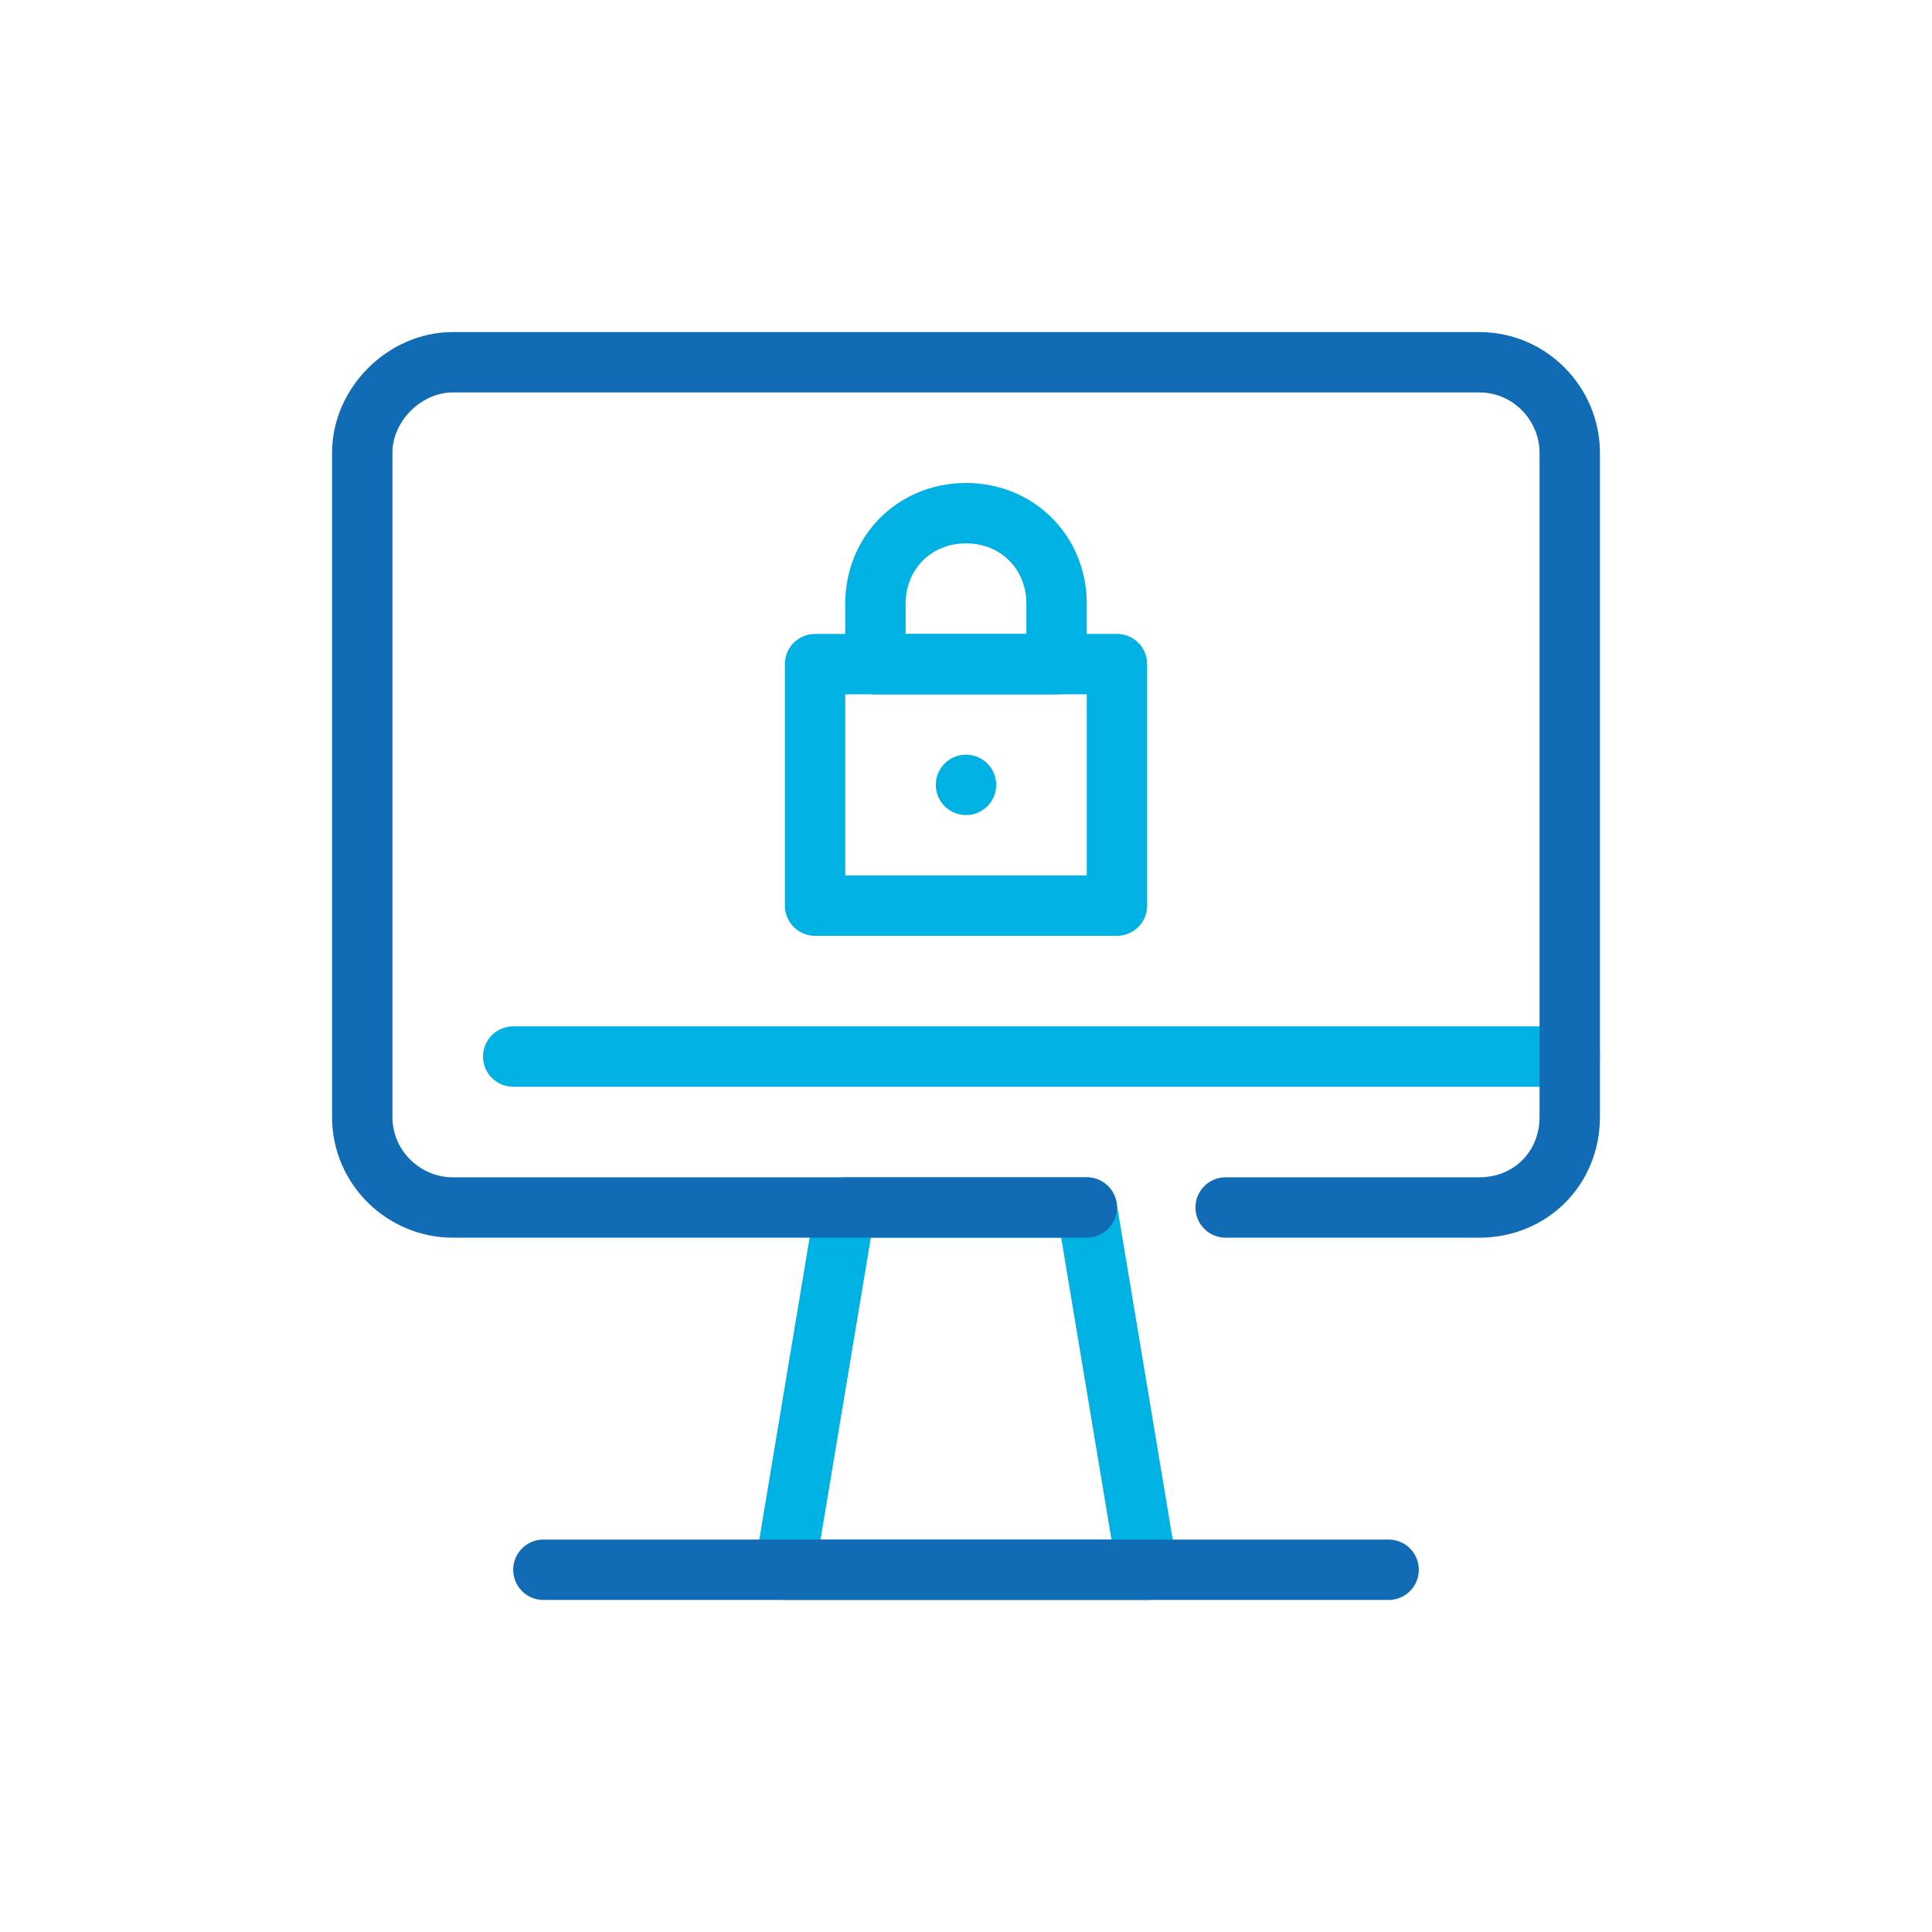
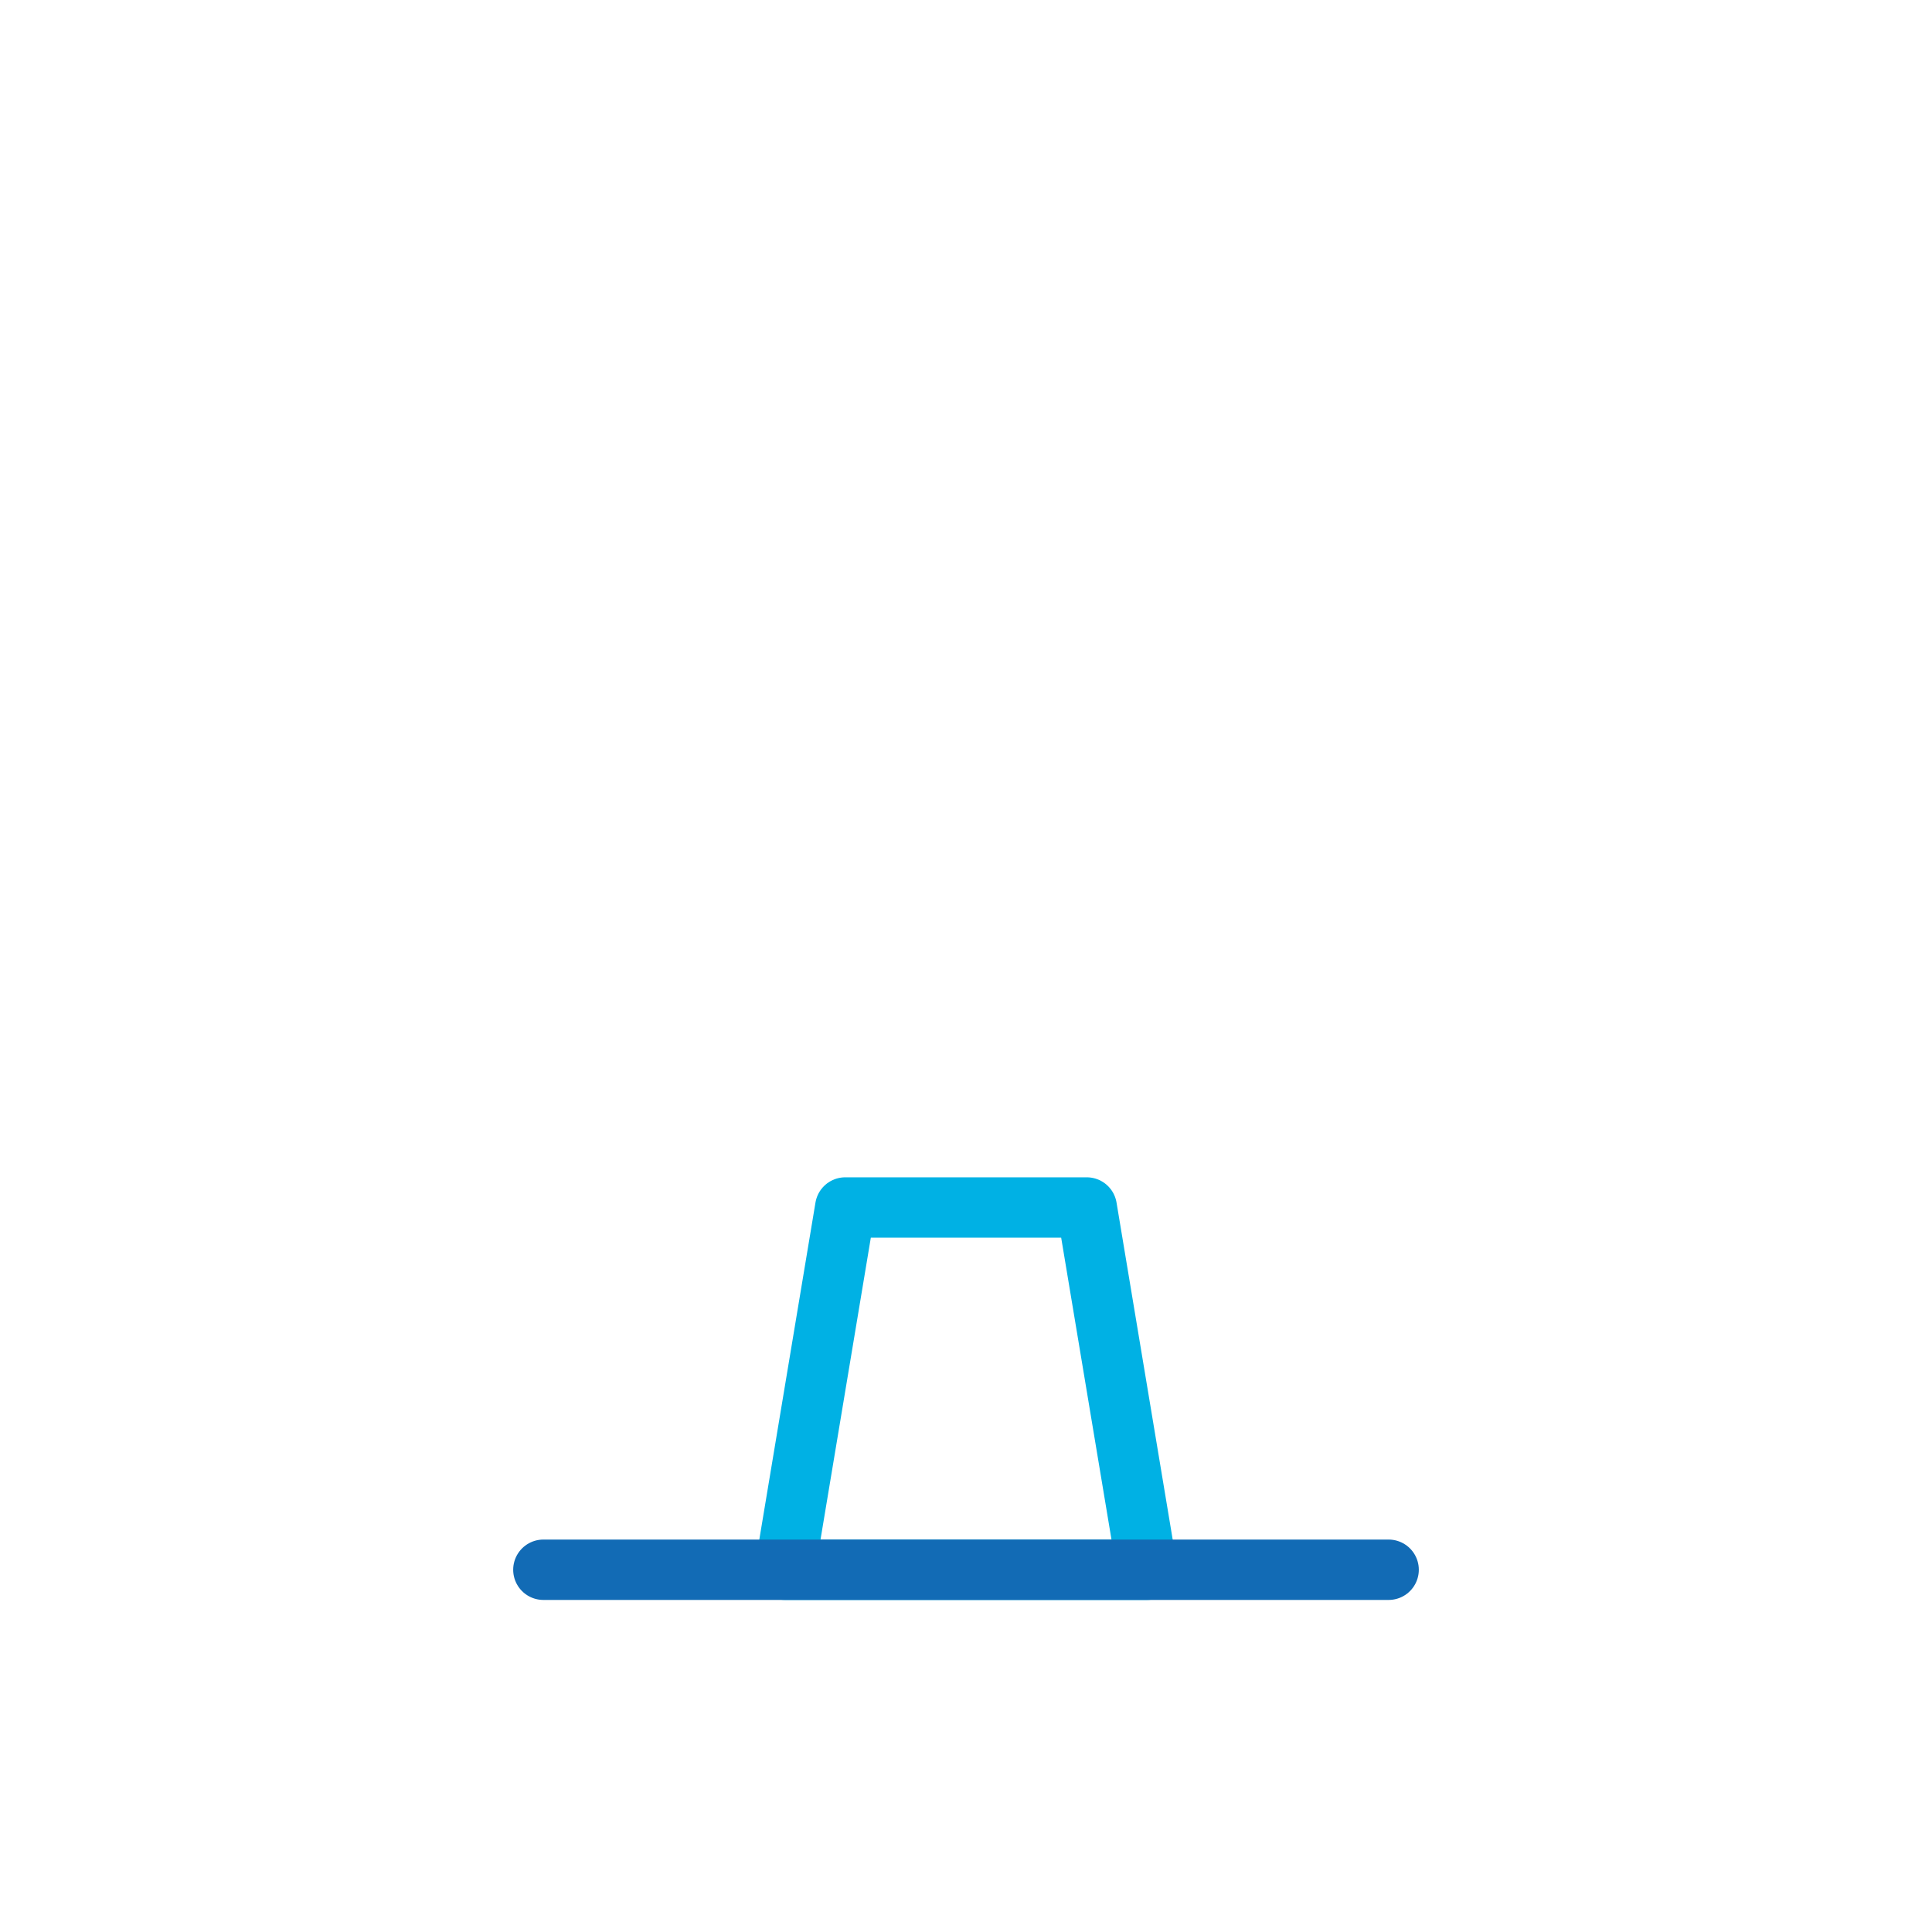
<svg xmlns="http://www.w3.org/2000/svg" width="800px" height="800px" viewBox="0 0 64 64" id="Layer_1" version="1.1" xml:space="preserve">
  <style type="text/css">
	.st0{fill:none;stroke:#126BB5;stroke-width:2;stroke-linecap:round;stroke-linejoin:round;stroke-miterlimit:10;}
	.st1{fill:none;stroke:#00B1E4;stroke-width:2;stroke-linecap:round;stroke-linejoin:round;stroke-miterlimit:10;}
	.st2{fill:none;stroke:#00B1E4;stroke-width:2;stroke-linejoin:round;stroke-miterlimit:10;}
	.st3{fill:#FFFFFF;stroke:#00B1E4;stroke-width:2;stroke-linecap:round;stroke-linejoin:round;stroke-miterlimit:10;}
	.st4{fill:#00B1E4;}
	.st5{fill:none;stroke:#126BB5;stroke-width:2;stroke-miterlimit:10;}
	.st6{fill:none;stroke:#00B1E4;stroke-width:2;stroke-miterlimit:10;}
	.st7{fill:none;stroke:#2B3088;stroke-width:2;stroke-linejoin:round;stroke-miterlimit:10;}
	.st8{fill:none;stroke:#126BB5;stroke-width:2;stroke-linecap:round;stroke-miterlimit:10;}
	.st9{fill:none;stroke:#00B1E4;stroke-width:2;stroke-linecap:round;stroke-miterlimit:10;}
</style>
-   <line class="st1" x1="52" x2="17" y1="35" y2="35" />
  <polygon class="st1" points="38,52 26,52 28,40 36,40 " />
  <g>
-     <path class="st0" d="M36,40H15c-1.6,0-3-1.3-3-3V15c0-1.6,1.4-3,3-3h34c1.7,0,3,1.4,3,3v22c0,1.7-1.3,3-3,3h-8.4" />
-   </g>
+     </g>
  <line class="st0" x1="18" x2="46" y1="52" y2="52" />
-   <rect class="st1" height="8" width="10" x="27" y="22" />
-   <path class="st1" d="M35,22h-6v-2c0-1.7,1.3-3,3-3h0c1.7,0,3,1.3,3,3V22z" />
-   <line class="st1" x1="32" x2="32" y1="26" y2="26" />
</svg>